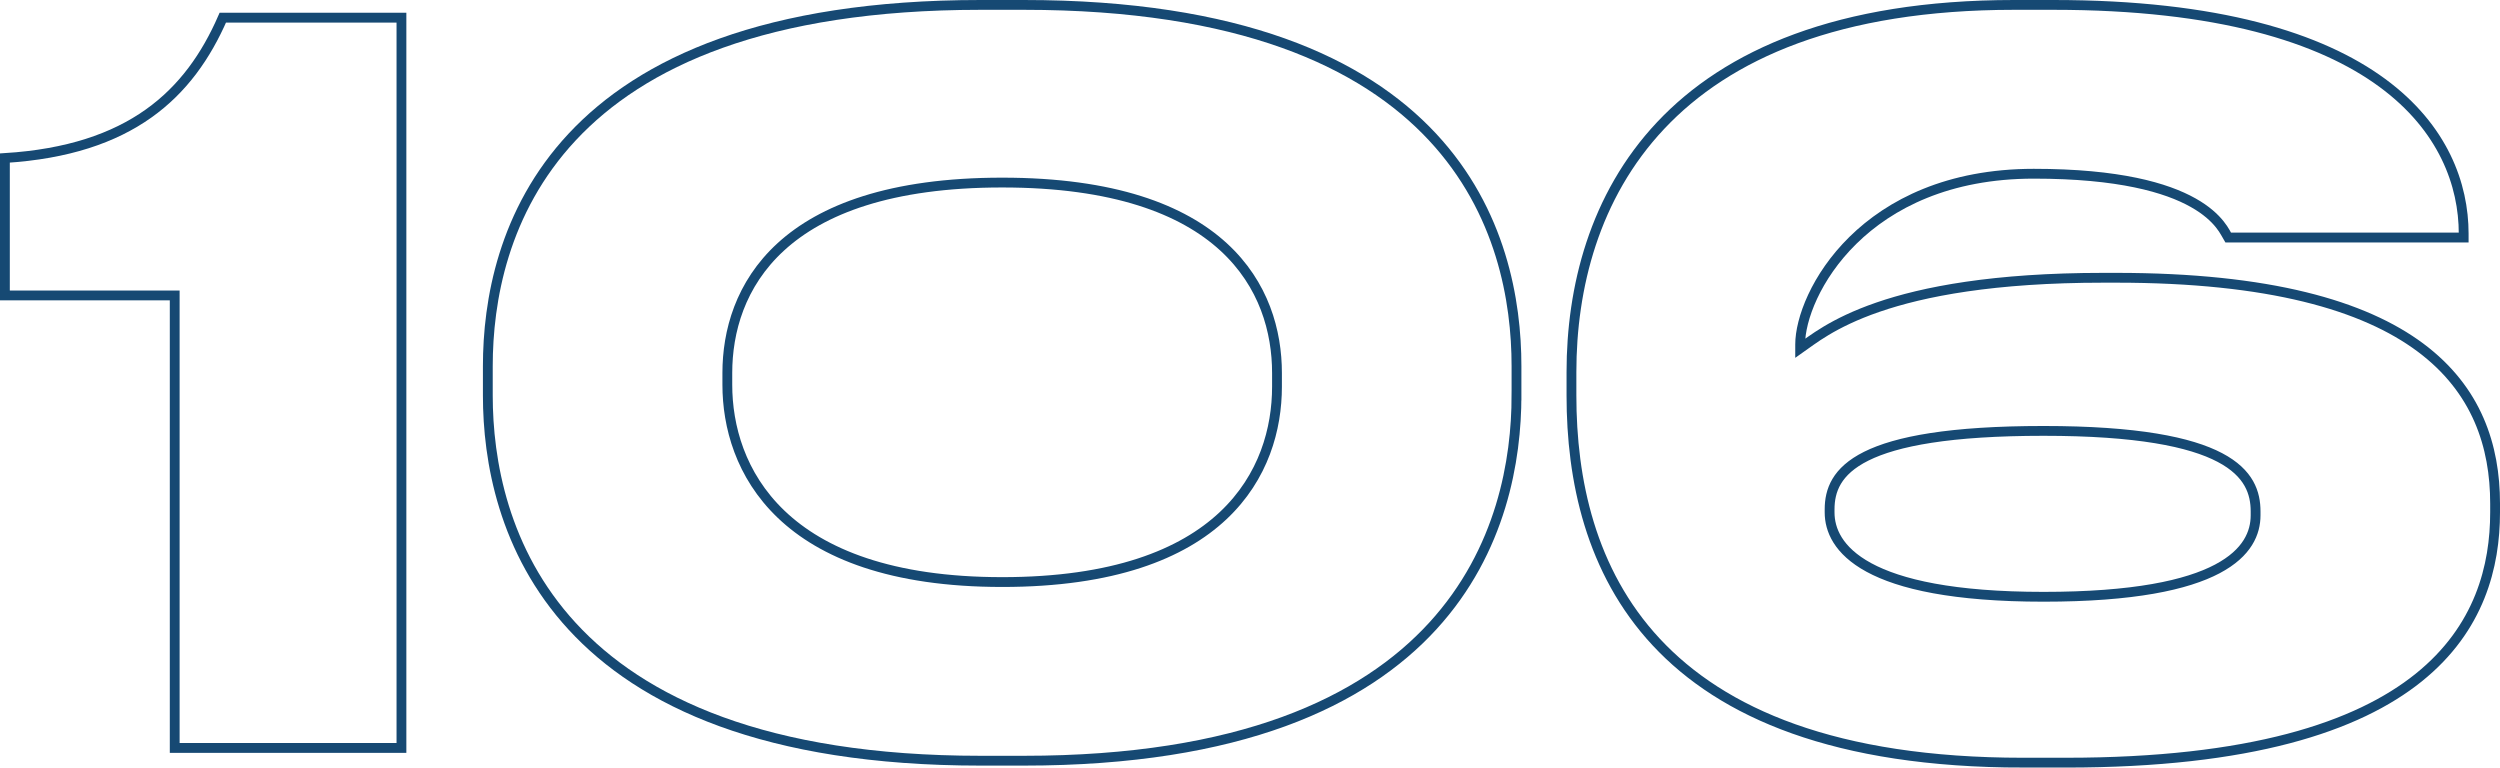
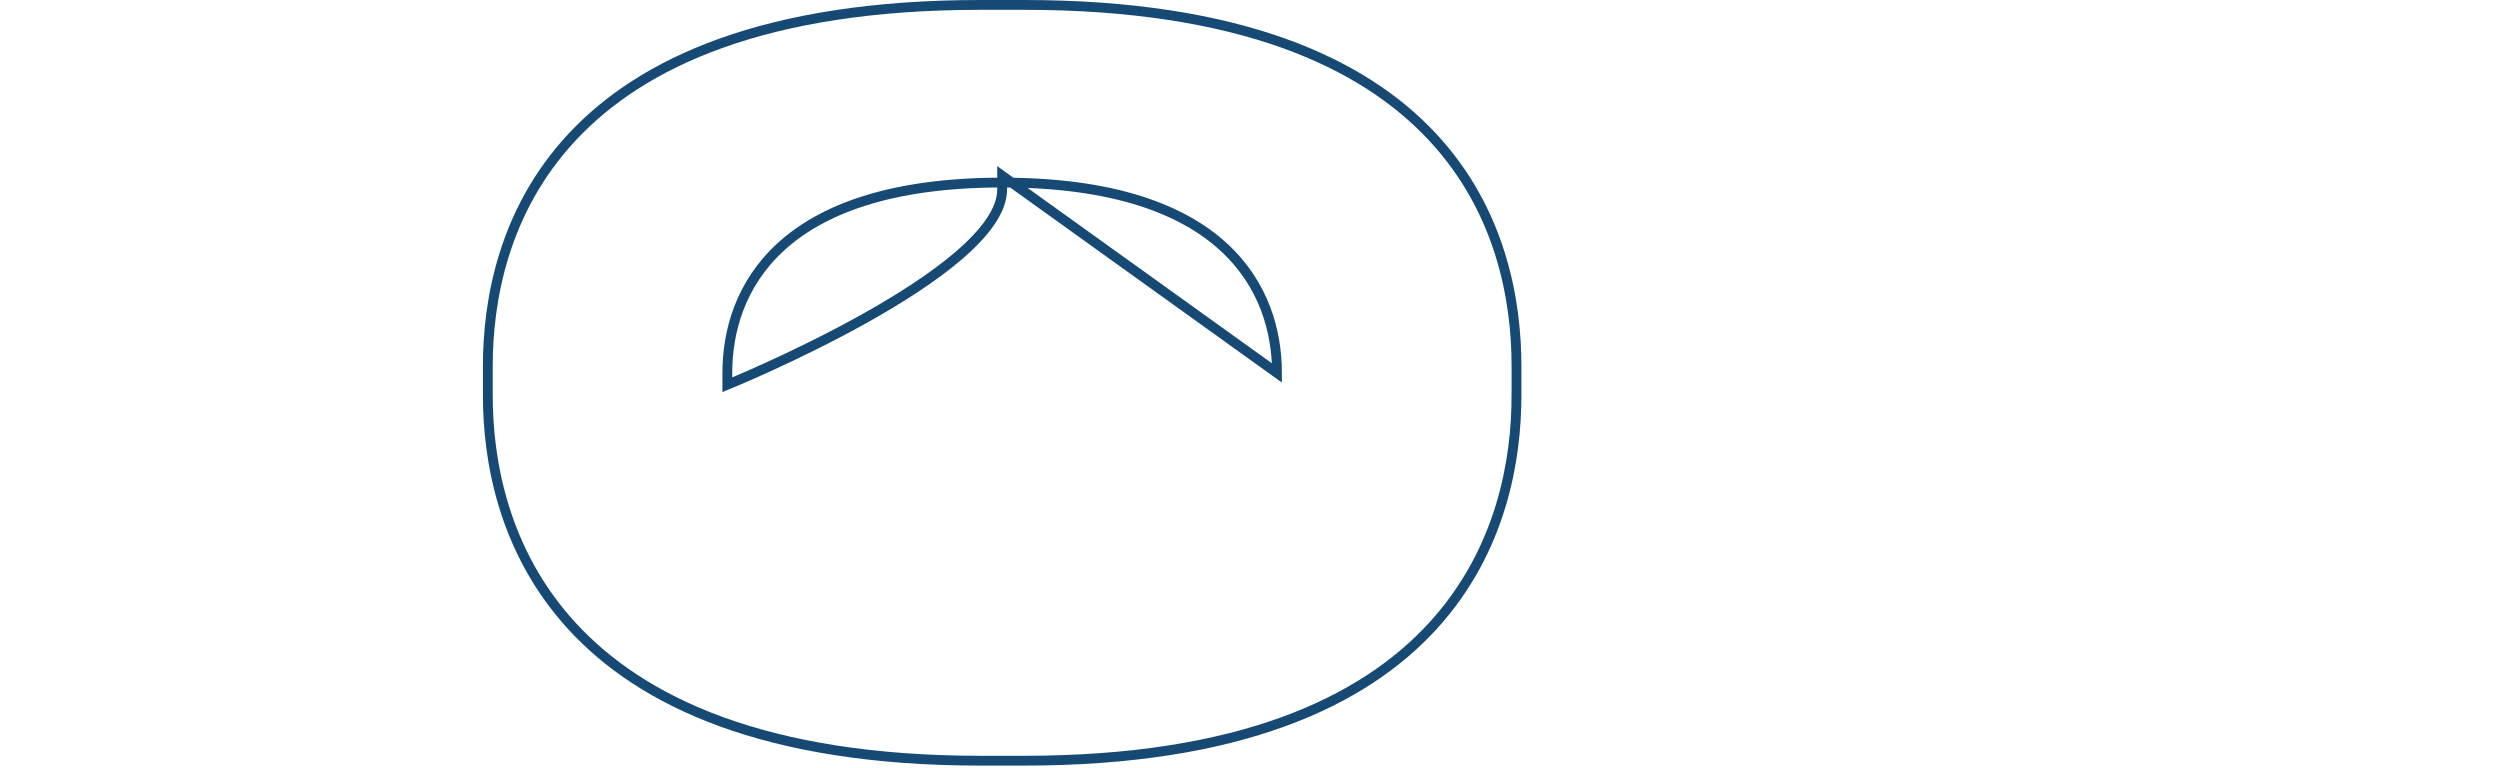
<svg xmlns="http://www.w3.org/2000/svg" version="1.1" viewBox="0 0 254.7 78.2">
  <defs>
    <style> .cls-1 { fill: none; stroke: #164973; stroke-miterlimit: 10; } </style>
  </defs>
  <g>
    <g id="_Слой_1" data-name="Слой_1">
      <g>
-         <path class="cls-1" d="M.5,30.1v-14c12.8-.8,18.8-6.5,22.2-14.3h18.2v74.4h-23.1V30.1H.5Z" />
-         <path class="cls-1" d="M154.5,40.3c0,13-6,37.2-50.2,37.2h-4.4c-44,0-50.2-24.1-50.2-37.2v-3C49.7,24.1,55.9.5,99.9.5h4.4c44.1,0,50.2,23.6,50.2,36.8v3ZM130.1,38c0-8.4-5.2-19.4-28-19.4s-28,11-28,19.4v1.2c0,8.4,5.3,20.1,28,20.1s28-11.4,28-19.9v-1.4Z" />
-         <path class="cls-1" d="M206.1,77.7c-38.3,0-46-20.3-46-37.4v-2.4c0-17.1,9.2-37.4,45.1-37.4h4c33.6,0,41.8,13.4,41.8,23.3v.4h-24c-.5-.8-2.4-6.5-19.8-6.5s-23.8,12.3-23.8,17.4v.4c2.3-1.6,8.5-7.2,30.9-7.2h1.3c31.2,0,38.6,11.3,38.6,23v.9c0,10.9-6.2,25.5-43.7,25.5h-4.4ZM186.4,52.2c0,3.5,3.4,8.6,21.8,8.6s21.6-4.8,21.6-8.3v-.4c0-3.7-2.5-8.2-21.6-8.2s-21.8,4.2-21.8,8v.3Z" />
+         <path class="cls-1" d="M154.5,40.3c0,13-6,37.2-50.2,37.2h-4.4c-44,0-50.2-24.1-50.2-37.2v-3C49.7,24.1,55.9.5,99.9.5h4.4c44.1,0,50.2,23.6,50.2,36.8v3ZM130.1,38c0-8.4-5.2-19.4-28-19.4s-28,11-28,19.4v1.2s28-11.4,28-19.9v-1.4Z" />
      </g>
    </g>
  </g>
</svg>